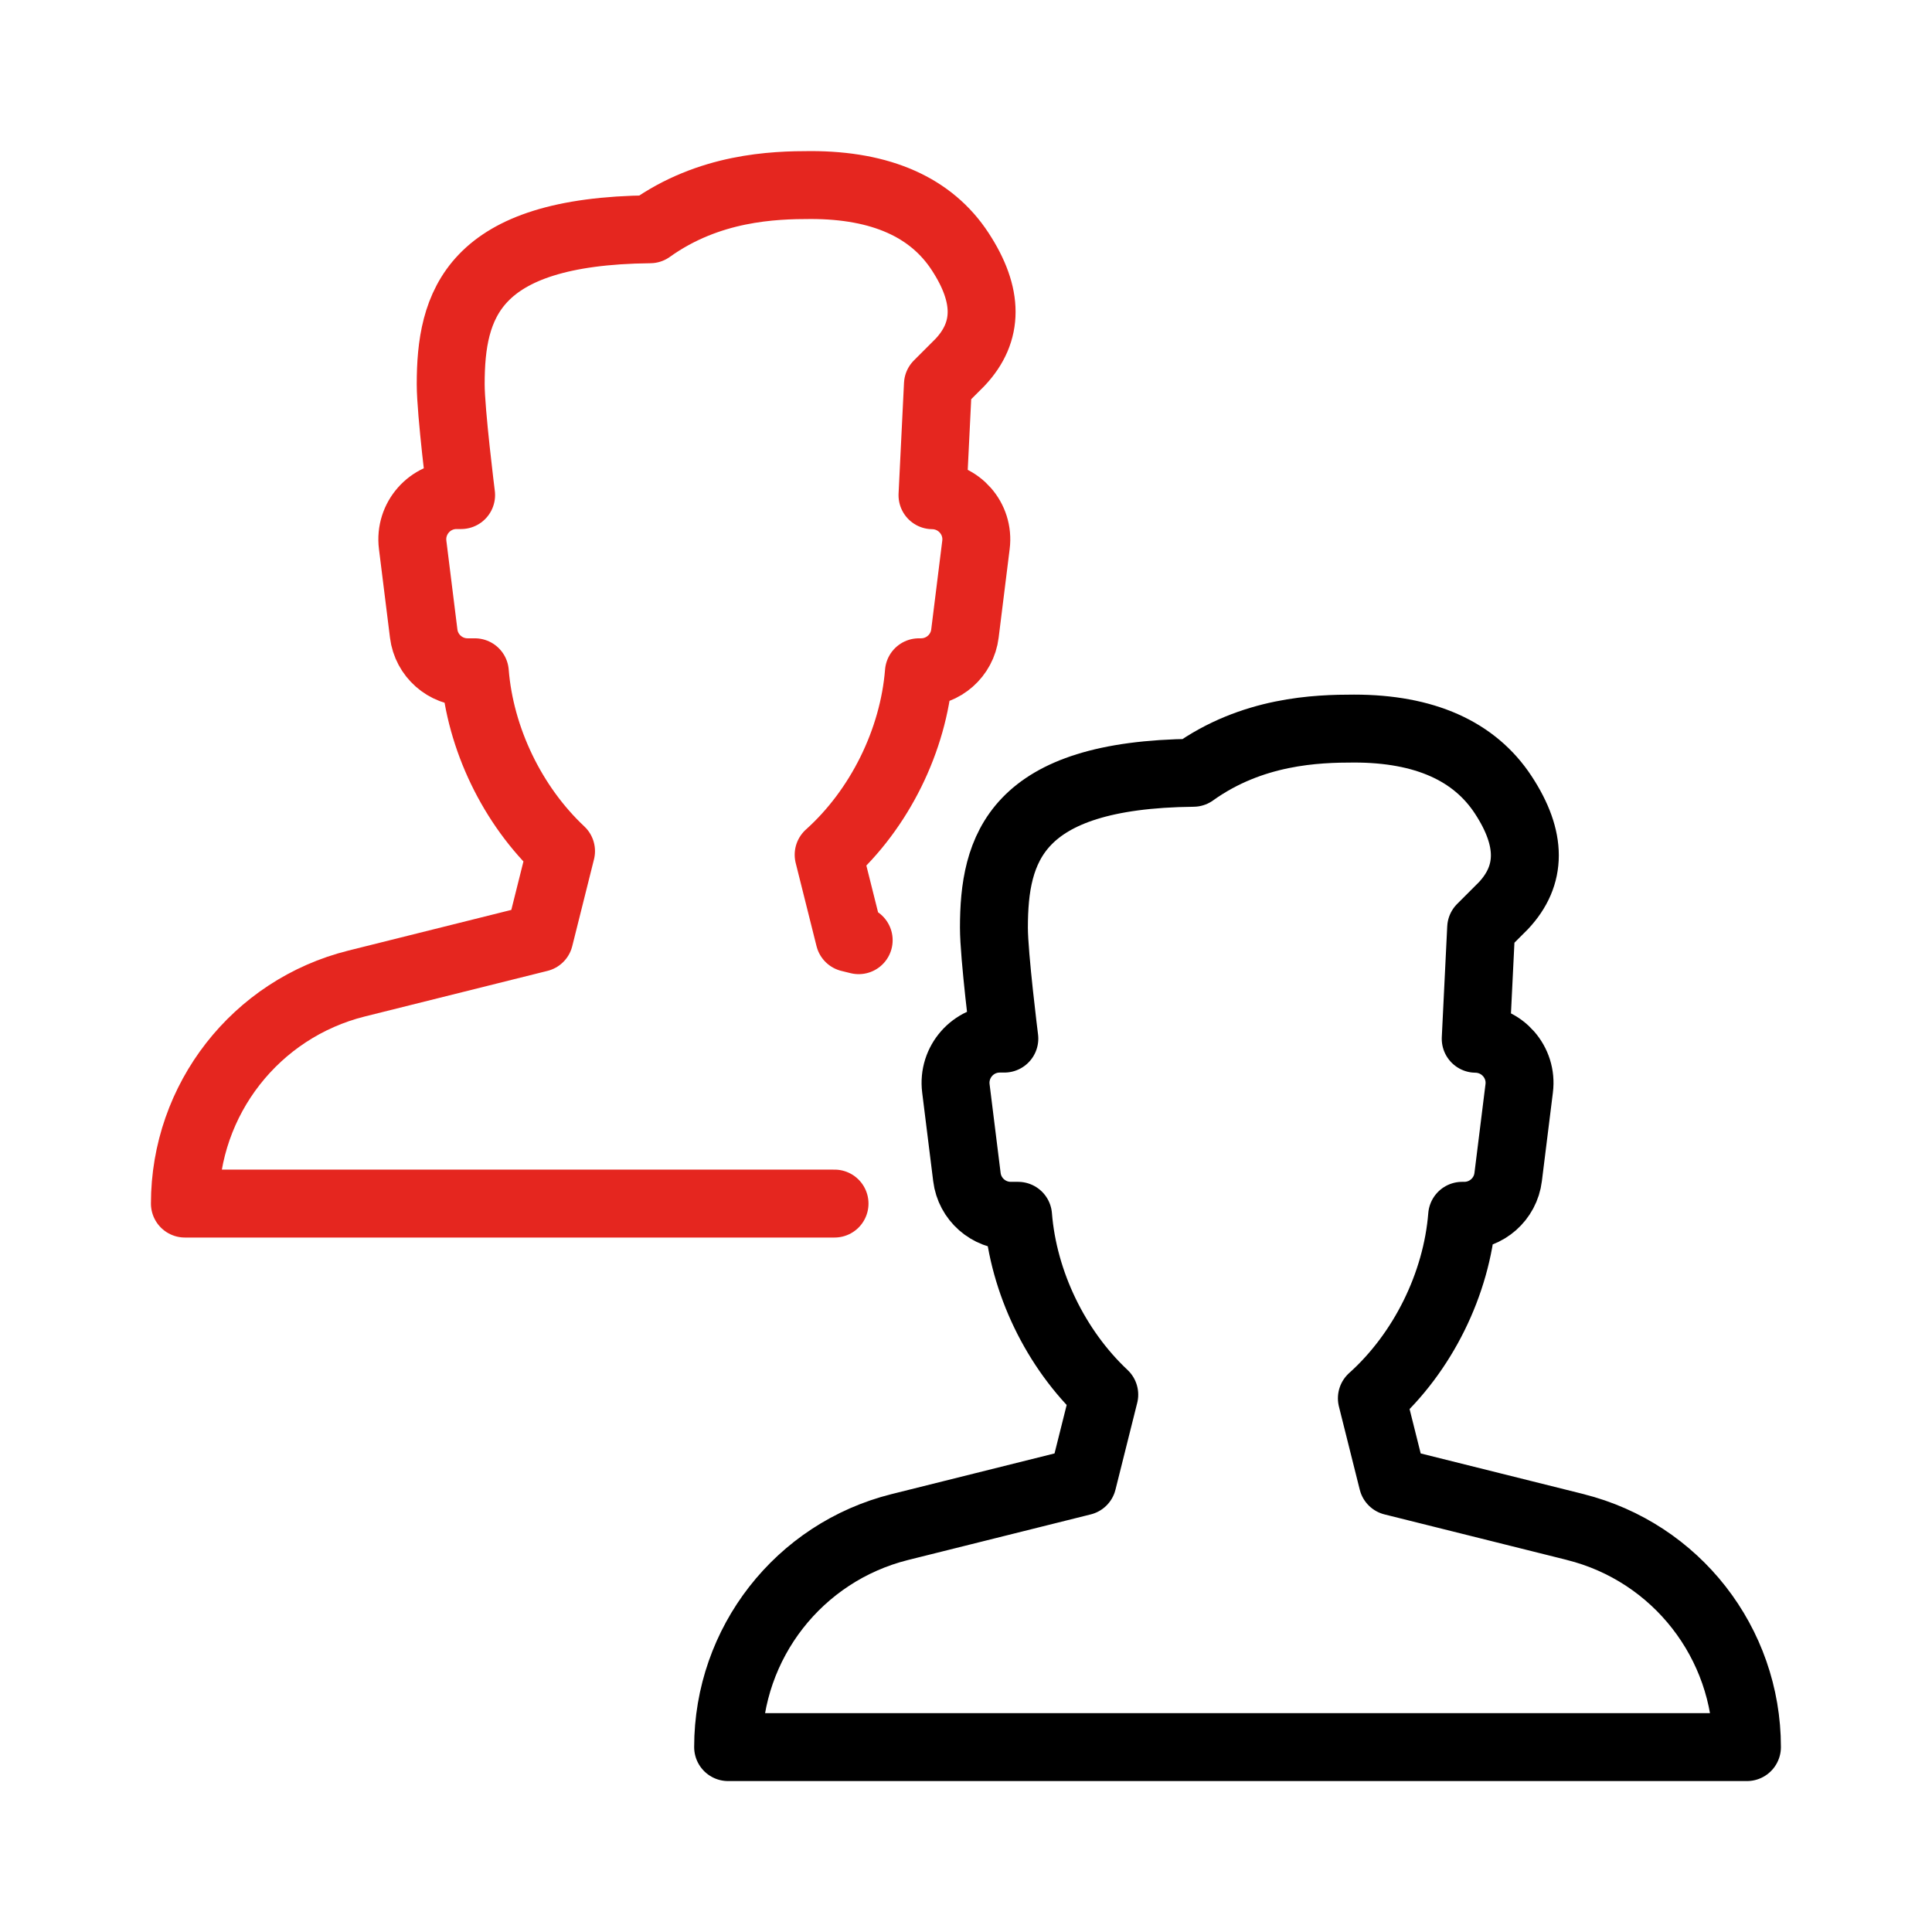
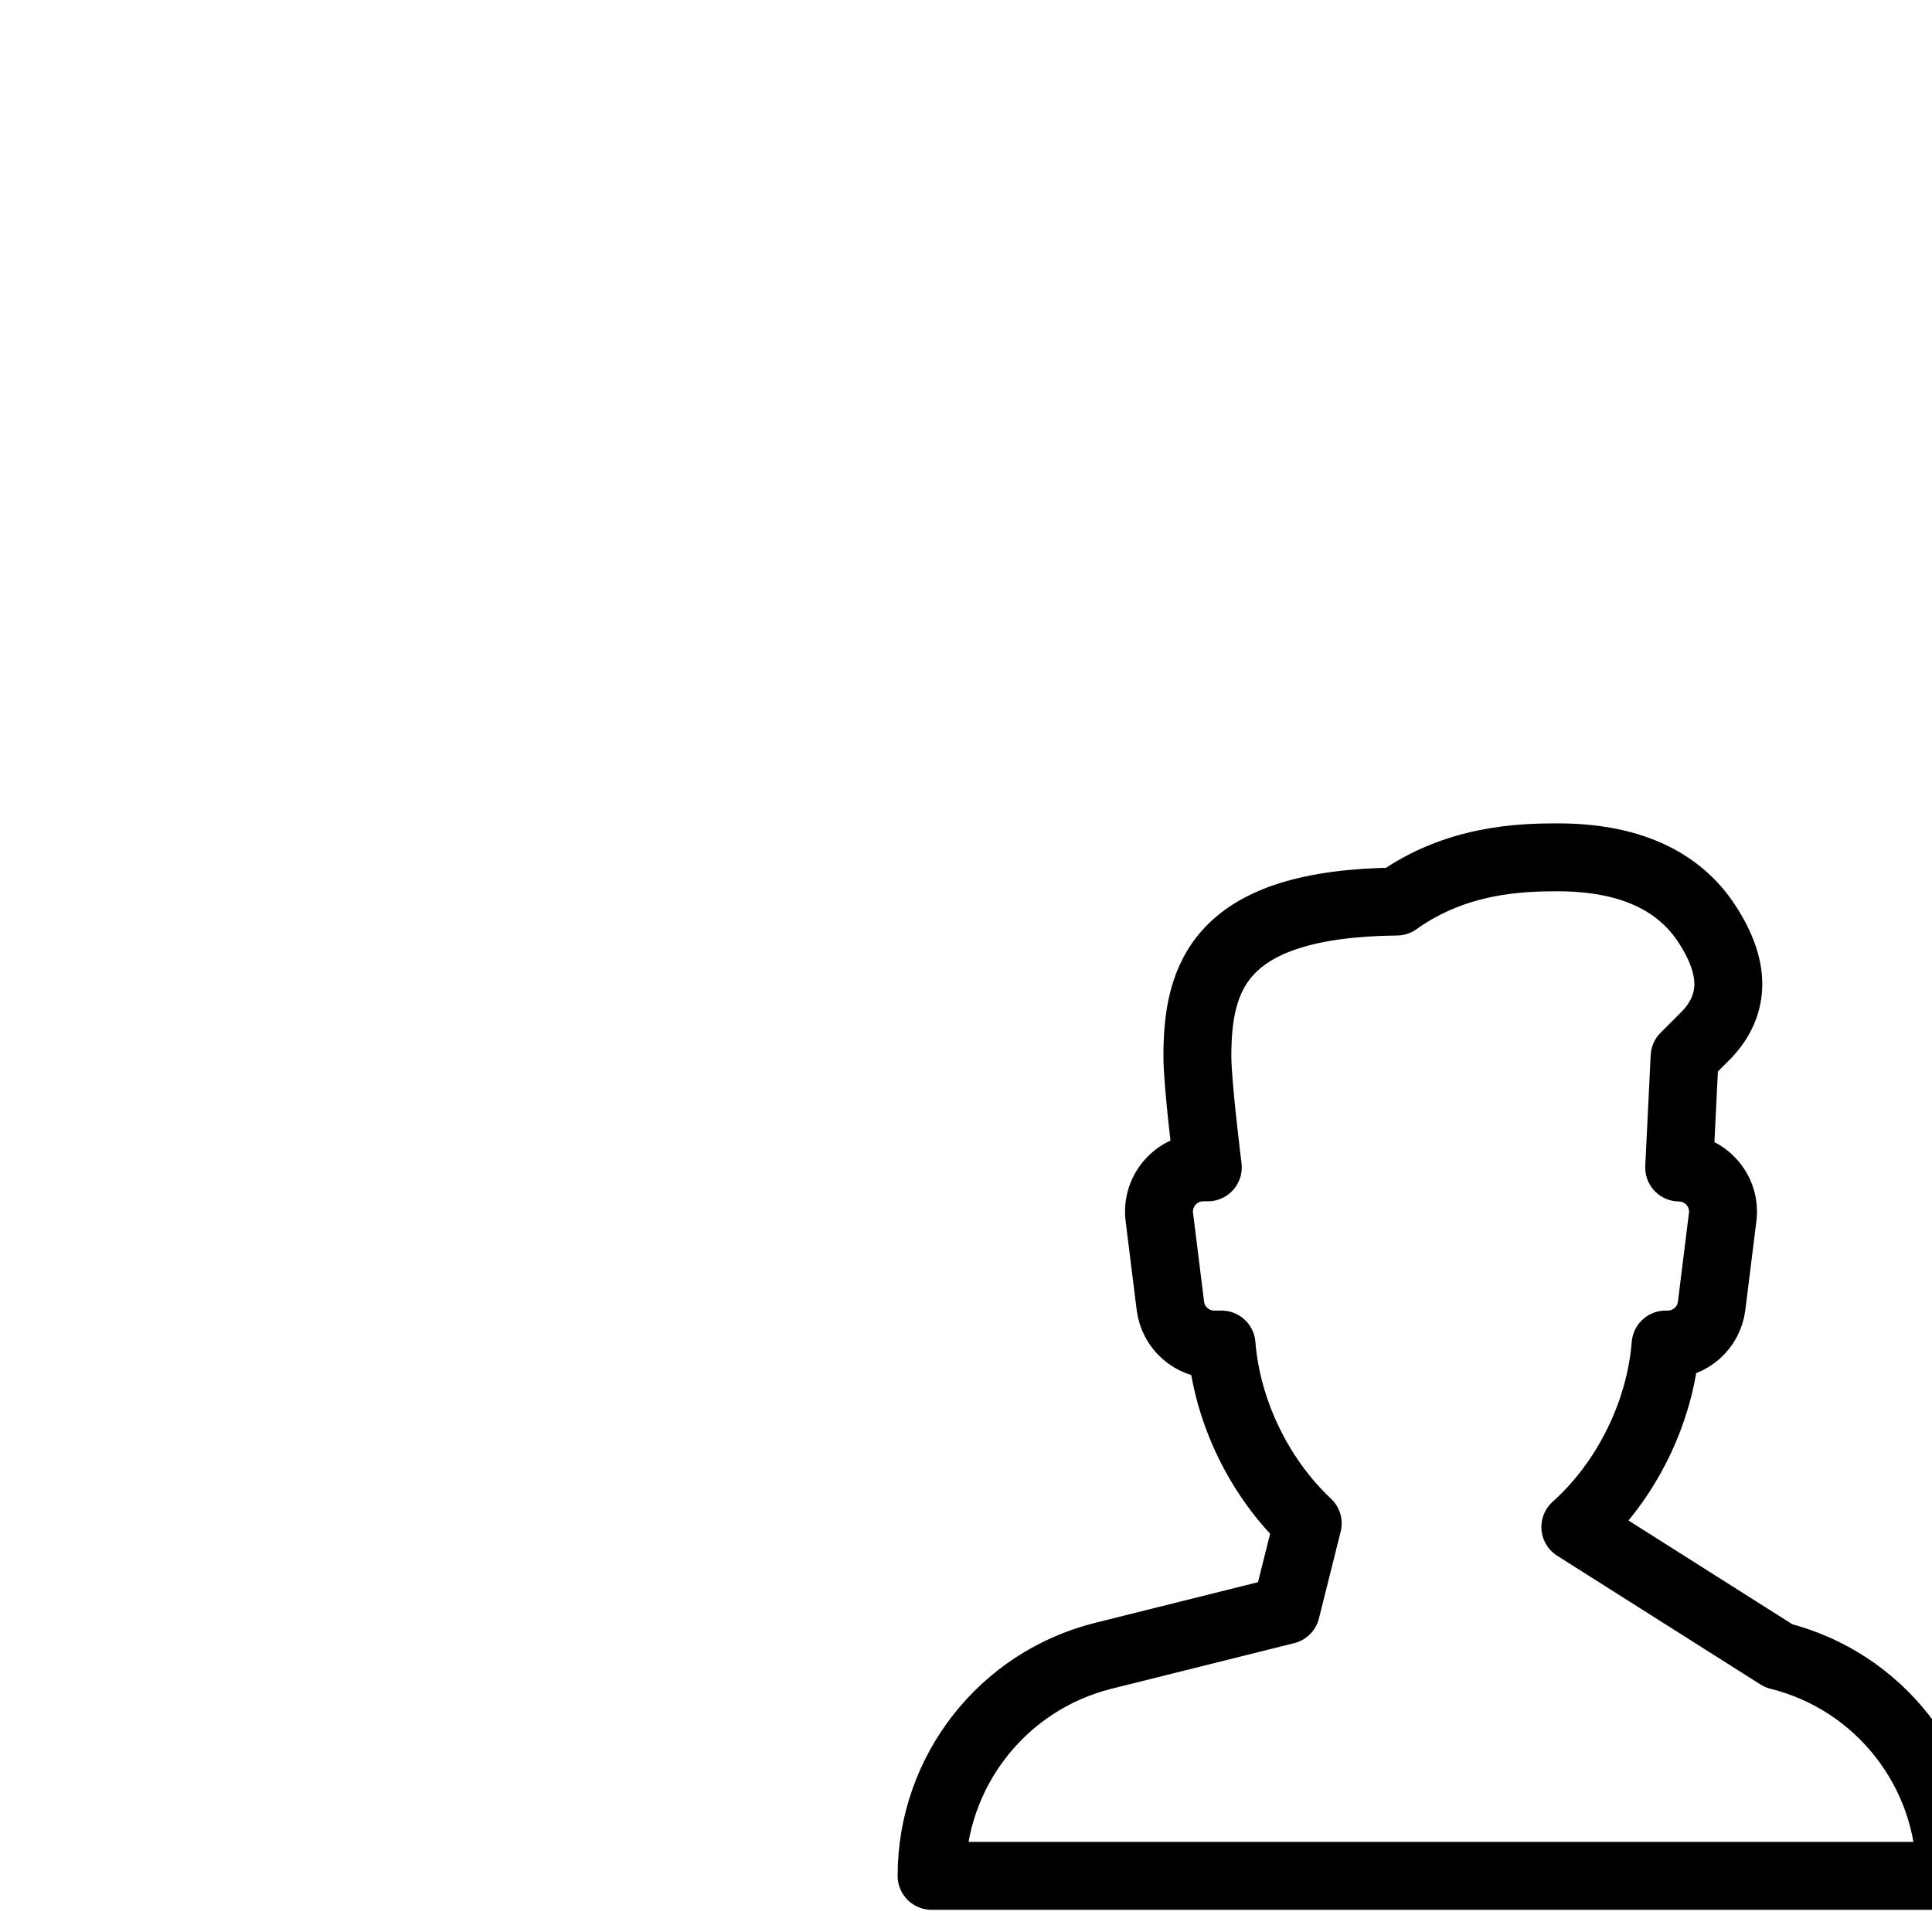
<svg xmlns="http://www.w3.org/2000/svg" id="Switch_Males" viewBox="0 0 128 128">
  <defs>
    <style>.cls-1{stroke:#000;}.cls-1,.cls-2{fill:none;stroke-linecap:round;stroke-linejoin:round;stroke-width:4.5px;}.cls-2{stroke:#e5261f;}</style>
  </defs>
-   <path class="cls-2" d="M56.89,62.29l-.61-.15-1.38-5.51c3.37-3.02,5.62-7.57,5.98-12.09h.14c1.48,0,2.73-1.1,2.91-2.57l.73-5.87c.22-1.74-1.13-3.27-2.88-3.29l.36-7.34,1.47-1.47c1.9-2.02,1.9-4.44,0-7.34-1.91-2.92-5.23-4.4-9.89-4.4-2.46,0-6.74.13-10.65,2.93-11.83.12-13.21,5.04-13.21,10.27,0,1.84.69,7.34.69,7.34h-.3c-1.77,0-3.13,1.55-2.91,3.3l.73,5.87c.18,1.47,1.43,2.57,2.91,2.57h.48c.35,4.4,2.49,8.83,5.71,11.85l-1.44,5.75-12.1,3.02c-6.69,1.67-11.38,7.68-11.38,14.58h0s43.04,0,43.04,0" />
-   <path class="cls-1" d="M104.37,101.17l-12.1-3.02-1.38-5.51c3.37-3.02,5.62-7.57,5.98-12.09h.14c1.48,0,2.73-1.1,2.91-2.57l.73-5.87c.22-1.74-1.13-3.27-2.88-3.29l.36-7.34,1.47-1.47c1.9-2.02,1.9-4.44,0-7.34-1.91-2.92-5.23-4.4-9.89-4.4-2.46,0-6.74.13-10.65,2.93-11.83.12-13.21,5.04-13.21,10.27,0,1.84.69,7.34.69,7.34h-.3c-1.77,0-3.13,1.55-2.91,3.3l.73,5.87c.18,1.47,1.43,2.57,2.91,2.57h.48c.35,4.4,2.49,8.83,5.71,11.85l-1.44,5.75-12.1,3.02c-6.69,1.67-11.38,7.68-11.38,14.58h0s67.5,0,67.5,0h0c0-6.9-4.69-12.91-11.38-14.58Z" />
+   <path class="cls-1" d="M104.37,101.17c3.37-3.02,5.62-7.57,5.98-12.09h.14c1.48,0,2.73-1.1,2.91-2.57l.73-5.87c.22-1.74-1.13-3.27-2.88-3.29l.36-7.34,1.47-1.47c1.9-2.02,1.9-4.44,0-7.34-1.91-2.92-5.23-4.4-9.89-4.4-2.46,0-6.74.13-10.65,2.93-11.83.12-13.21,5.04-13.21,10.27,0,1.84.69,7.34.69,7.34h-.3c-1.77,0-3.13,1.55-2.91,3.3l.73,5.87c.18,1.47,1.43,2.57,2.91,2.57h.48c.35,4.4,2.49,8.83,5.71,11.85l-1.44,5.75-12.1,3.02c-6.69,1.67-11.38,7.68-11.38,14.58h0s67.5,0,67.5,0h0c0-6.9-4.69-12.91-11.38-14.58Z" />
</svg>